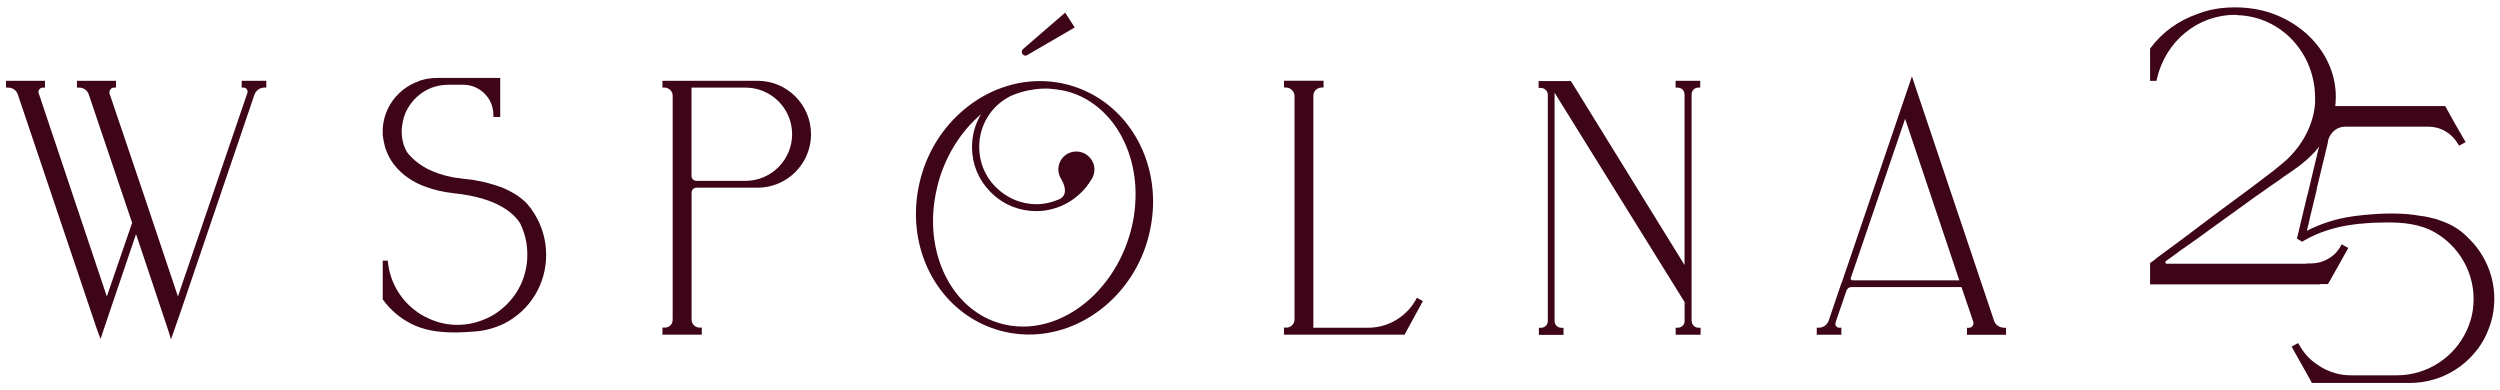
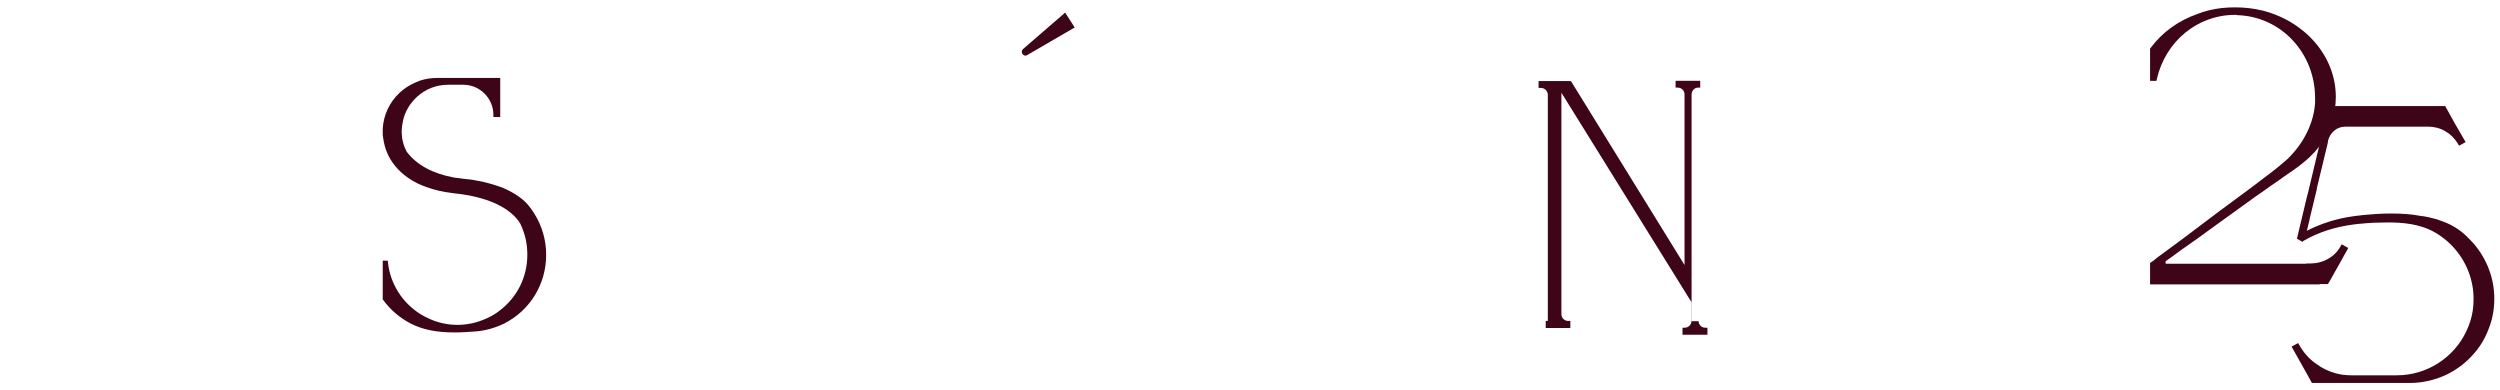
<svg xmlns="http://www.w3.org/2000/svg" id="Layer_1" viewBox="0 0 333 52">
  <defs>
    <style>.cls-1{fill:#3d0517;stroke-width:0px;}</style>
  </defs>
-   <path class="cls-1" d="m32.18,11.67h.28c.31,0,.52.27.52.52,0,.02,0,.04-.01.07,0,.04-.02.08-.02.12l-9.25,27.11-4.21-12.55-.21-.63-4.68-13.82c-.02-.06-.02-.1-.02-.19,0-.35.27-.63.59-.63h.28v-.91h-5.2v.91h.28c.62,0,1.13.37,1.31.96l5.76,17.05-3.37,9.81L5.18,12.49c-.03-.09-.06-.17-.06-.23,0-.33.26-.59.59-.59h.28v-.91H.8v.91h.28c.62,0,1.13.37,1.31.96l10.48,31.11.52,1.41,1.37-4.07,3.36-9.9,4.2,12.55.46,1.47,1.43-4.11,9.67-28.45c.2-.58.73-.97,1.31-.97h.28v-.91h-3.28v.91Z" />
  <path class="cls-1" d="m70.74,27.79l-.02-.02c-.17-.2-.3-.37-.45-.55h0s-.04-.05-.04-.05c-.73-.81-1.83-1.54-3.29-2.17-.93-.34-1.8-.6-2.72-.81-.16-.04-.32-.06-.49-.09-.15-.02-.3-.05-.44-.08-.06-.02-.12-.03-.18-.04-.04,0-.08-.01-.11-.02h-.03s-.03-.01-.03-.01c-.16-.01-.34-.04-.51-.06-.24-.03-.49-.06-.73-.08l-.75-.11h-.02c-.06,0-.12,0-.17-.02-.07,0-.14-.02-.22-.02-2.88-.52-5.01-1.67-6.35-3.43-.26-.49-.44-.94-.52-1.35-.1-.35-.13-.69-.16-1.11v-.31c0-.43.06-.89.17-1.37.25-1.2.9-2.3,1.87-3.2,1.15-1.05,2.59-1.6,4.14-1.6h2.02c2.21,0,4.01,1.8,4.01,4.01v.28h.91v-5.2h-8.34c-.84,0-1.63.12-2.36.36h-.02s-.02.02-.02.02c-.1.05-.2.09-.31.13-.12.05-.24.09-.34.14-.72.31-1.43.78-2.04,1.35-1.32,1.25-2.11,2.93-2.22,4.74v.85c.04.28.08.6.14.89h0s0,.13.05.22c.13.71.84,3.55,4.43,5.34.35.17.71.32,1.14.47,1.05.4,2.26.68,3.7.85,5.93.6,8.09,2.78,8.86,4.04.05.12.1.23.15.34.04.09.09.19.13.29v.03l.02.05c.43,1.06.64,2.2.64,3.46,0,2.89-1.3,5.55-3.56,7.32-.53.44-1.15.82-1.89,1.15-1.23.56-2.53.85-3.86.85s-2.65-.29-3.83-.85c-.74-.33-1.36-.71-1.9-1.15-1.97-1.52-3.26-3.82-3.52-6.3l-.03-.25h-.67v5.15l.05.07c.98,1.34,2.22,2.4,3.69,3.16,1.58.81,3.44,1.18,5.85,1.18.95,0,1.92-.07,2.85-.14,1.27-.11,2.52-.46,3.73-1.04,3.45-1.75,5.6-5.25,5.6-9.15,0-1.97-.55-3.87-1.58-5.5l-.42-.63Z" />
-   <path class="cls-1" d="m100.91,10.76h-12.67v.91h.4c.56.09.96.55.96,1.08v29.81c0,.31-.11.59-.3.78-.19.19-.47.3-.78.3h-.28v.94h5.24v-.94h-.28c-.29,0-.54-.1-.76-.31-.21-.19-.32-.45-.32-.77v-16.9c0-.37.29-.66.66-.66h8.13c3.93,0,7.12-3.19,7.12-7.12s-3.19-7.12-7.12-7.12Zm-8.8.91h7.19c3.43,0,6.21,2.79,6.21,6.21s-2.79,6.21-6.21,6.21h-6.53c-.37,0-.66-.29-.66-.66v-11.76Z" />
  <path class="cls-1" d="m136.58,7.41s.16,0,.27-.09l6.3-3.66-1.27-1.98-5.63,4.87c-.07.07-.15.21-.15.34,0,.28.22.52.49.52Z" />
-   <path class="cls-1" d="m142.92,11.48c-1.42-.45-2.9-.68-4.41-.68-6.98,0-13.42,5-15.66,12.17-.56,1.83-.85,3.69-.85,5.53,0,7.19,4.29,13.37,10.67,15.38,1.42.45,2.9.68,4.41.68,6.98,0,13.42-5,15.66-12.17.56-1.83.85-3.69.85-5.53,0-7.19-4.29-13.37-10.67-15.38Zm-12.26,3.76c-.78,1.3-1.19,2.8-1.19,4.36,0,2.22.85,4.31,2.39,5.89l.32.32c1.56,1.49,3.64,2.31,5.85,2.31,2.97,0,5.77-1.59,7.31-4.16.08-.09.13-.18.17-.27.13-.3.27-.66.27-1.09,0-.09-.01-.18-.02-.26,0-.05-.01-.09-.01-.13v-.05c-.21-1.13-1.22-1.98-2.37-1.98-1.35,0-2.41,1.06-2.41,2.41,0,.38.11.78.33,1.17,0,0,.55.82.55,1.62,0,.52-.24.89-.7,1.14-1.05.45-2.09.68-3.1.68-1.98,0-3.87-.78-5.32-2.19l-.31-.31c-1.28-1.38-1.99-3.2-1.99-5.12,0-2.86,1.56-5.44,4.07-6.73l.15-.08h0c.79-.34,1.62-.6,2.47-.76h.06c.67-.14,1.39-.21,2.07-.21.24,0,.47,0,.71.03,1,.08,1.87.23,2.66.48,5.17,1.65,8.64,7.09,8.64,13.56,0,1.97-.3,3.9-.89,5.75-2.22,7-8.03,11.88-14.12,11.88-1.11,0-2.22-.17-3.3-.51-5.19-1.61-8.67-7.06-8.67-13.56,0-1.86.3-3.79.89-5.75,1.07-3.38,2.99-6.32,5.5-8.46Z" />
-   <path class="cls-1" d="m188.59,39.92c-1.29,2.3-3.71,3.73-6.32,3.73h-7.33V12.75c0-.28.11-.56.3-.75.21-.21.5-.34.78-.34h.28v-.91h-5.27v.91h.28c.28,0,.57.12.78.34.21.21.34.49.34.75v29.81c0,.61-.49,1.08-1.12,1.08h-.28v.94h16.05l2.45-4.47-.8-.44-.14.24Z" />
-   <path class="cls-1" d="m225.32,42.78V12.58c0-.5.39-.91.87-.91h.28v-.91h-3.28v.91h.28c.51,0,.91.4.91.91v22.72l-15.13-24.5h-4.31v.91h.28c.26,0,.51.1.68.27s.27.41.27.64v30.13c0,.51-.4.91-.91.91h-.28v.94h3.28v-.94h-.28c-.51,0-.91-.4-.91-.91V12.35l17.32,27.89v2.54c0,.48-.41.87-.91.87h-.28v.94h3.32v-.94h-.31c-.47,0-.87-.4-.87-.87Z" />
-   <path class="cls-1" d="m266.92,43.65c-.59,0-1.14-.39-1.31-.93l-10.47-31.14-.47-1.41-9.3,27.34-.15.36-1.64,4.85c-.21.56-.73.93-1.31.93h-.28v.94h3.28v-.94h-.28c-.29,0-.52-.21-.52-.49,0-.03,0-.06.01-.08,0-.04.02-.09.02-.14l1.45-4.22c.11-.29.36-.48.65-.48h14.67l1.58,4.64v.02s.02.1.02.13c0,.35-.27.63-.59.63h-.28v.94h5.2v-.94h-.28Zm-20.18-6.32c-.12,0-.23-.1-.24-.22,0,0,0,0,0,0,0-.03.02-.06.03-.09l7.23-21.19,7.22,21.51h-14.24Z" />
+   <path class="cls-1" d="m225.32,42.78V12.58c0-.5.39-.91.87-.91h.28v-.91h-3.28v.91h.28c.51,0,.91.4.91.91v22.72l-15.13-24.5h-4.31v.91h.28c.26,0,.51.1.68.27s.27.41.27.64v30.13h-.28v.94h3.28v-.94h-.28c-.51,0-.91-.4-.91-.91V12.35l17.32,27.89v2.54c0,.48-.41.87-.91.87h-.28v.94h3.32v-.94h-.31c-.47,0-.87-.4-.87-.87Z" />
  <path class="cls-1" d="m286.39,37.86v-2.83l.14-.09c.28-.18.54-.39.8-.62.63-.45,1.23-.9,1.82-1.34.6-.45,1.2-.9,1.81-1.34.8-.59,1.58-1.19,2.37-1.79.79-.6,1.58-1.2,2.38-1.79.68-.51,1.37-1.02,2.06-1.52.68-.5,1.37-1.01,2.05-1.52.43-.33.87-.66,1.31-.99.91-.68,1.84-1.38,2.71-2.12l.8-.68.36-.36c2-2.04,3.23-4.68,3.37-7.22v-.59c0-6-4.53-10.85-10.32-11.04h-.04s-.04-.02-.04-.02c-.07-.02-.15-.02-.28-.02-4.98,0-9.25,3.52-10.4,8.55l-.05.24h-.85v-4.29l.06-.08c1.54-2.09,3.72-3.67,6.31-4.56.44-.18.94-.34,1.48-.47,1.03-.26,2.19-.39,3.46-.39s2.4.13,3.42.38h.07c5.81,1.4,9.9,6.11,9.94,11.45v.12c0,.53-.04,1.04-.12,1.6-.31,2.08-1.23,4.04-2.66,5.68l-.36.36c-.99,1.05-2.21,1.89-3.38,2.69-.2.14-.4.27-.6.41-.09.09-.21.17-.33.25-.8.53-1.61,1.11-2.39,1.67-.51.34-1.01.69-1.67,1.18-1.56,1.14-3.19,2.3-4.76,3.43-1.52,1.12-3.01,2.19-4.42,3.16-.64.49-1.3.96-1.94,1.41-.03.02-.06.06-.06.17,0,.19.11.19.15.19h18.61v-.04h.61c.81,0,1.6-.21,2.28-.61.72-.4,1.28-.96,1.67-1.67l.15-.27.88.49-1.4,2.51-.31.54-.68,1.22-.32.54h-1.09v.04h-22.6Z" />
  <path class="cls-1" d="m307.94,51.01l-.31-.58-.38-.68-2.01-3.58.87-.48.15.26c.61,1.07,1.34,1.88,2.23,2.49.77.59,1.68,1.03,2.65,1.29.61.17,1.3.26,2.05.26h6.09c3.94,0,7.57-2.31,9.24-5.88.42-.88.71-1.8.85-2.73.07-.52.11-1.04.11-1.59,0-3.61-1.97-7-5.14-8.83-2.07-1.17-4.35-1.33-6.32-1.33-.3,0-.6,0-.91.02-.33,0-.66.02-.99.02-.17.02-.36.03-.56.04-.19,0-.37.02-.56.04-.05,0-.08,0-.1.01-.07.01-.14.02-.19.02-.09,0-.17,0-.26.02-.1,0-.19.02-.29.02-.11.02-.21.03-.3.04-.09,0-.18.02-.27.03-2.54.32-4.8,1.05-6.72,2.17l-.06.03-.12.12-.74-.41,1.35-5.67.05-.14,1.74-7.28.07-.44,1.01-4.14h15.53l1.27,2.29,1.45,2.51-.87.48-.15-.25c-.43-.72-1-1.29-1.68-1.68-.68-.4-1.47-.61-2.28-.61h-11c-.58,0-1.08.17-1.48.5-.44.36-.72.81-.85,1.32l-.07.43-1.47,6.09.04-.04-.94,3.87-.07.37-.33,1.33c1.93-.98,3.93-1.61,6.08-1.92.02,0,2.45-.38,5.18-.38,1.48,0,2.76.1,3.83.31.76.07,1.5.27,2.23.46.08.03.16.06.23.09.04.02.09.04.13.05.05,0,.13.02.2.07l.18.06c1.24.44,2.38,1.15,3.28,2.05.27.27.58.58.89.93,1.77,2.06,2.74,4.65,2.74,7.32,0,1.39-.24,2.71-.71,3.92-.32.88-.72,1.66-1.21,2.38-1.53,2.22-3.75,3.81-6.26,4.5-1.03.29-2.02.43-3.01.43h-13.08Z" />
</svg>